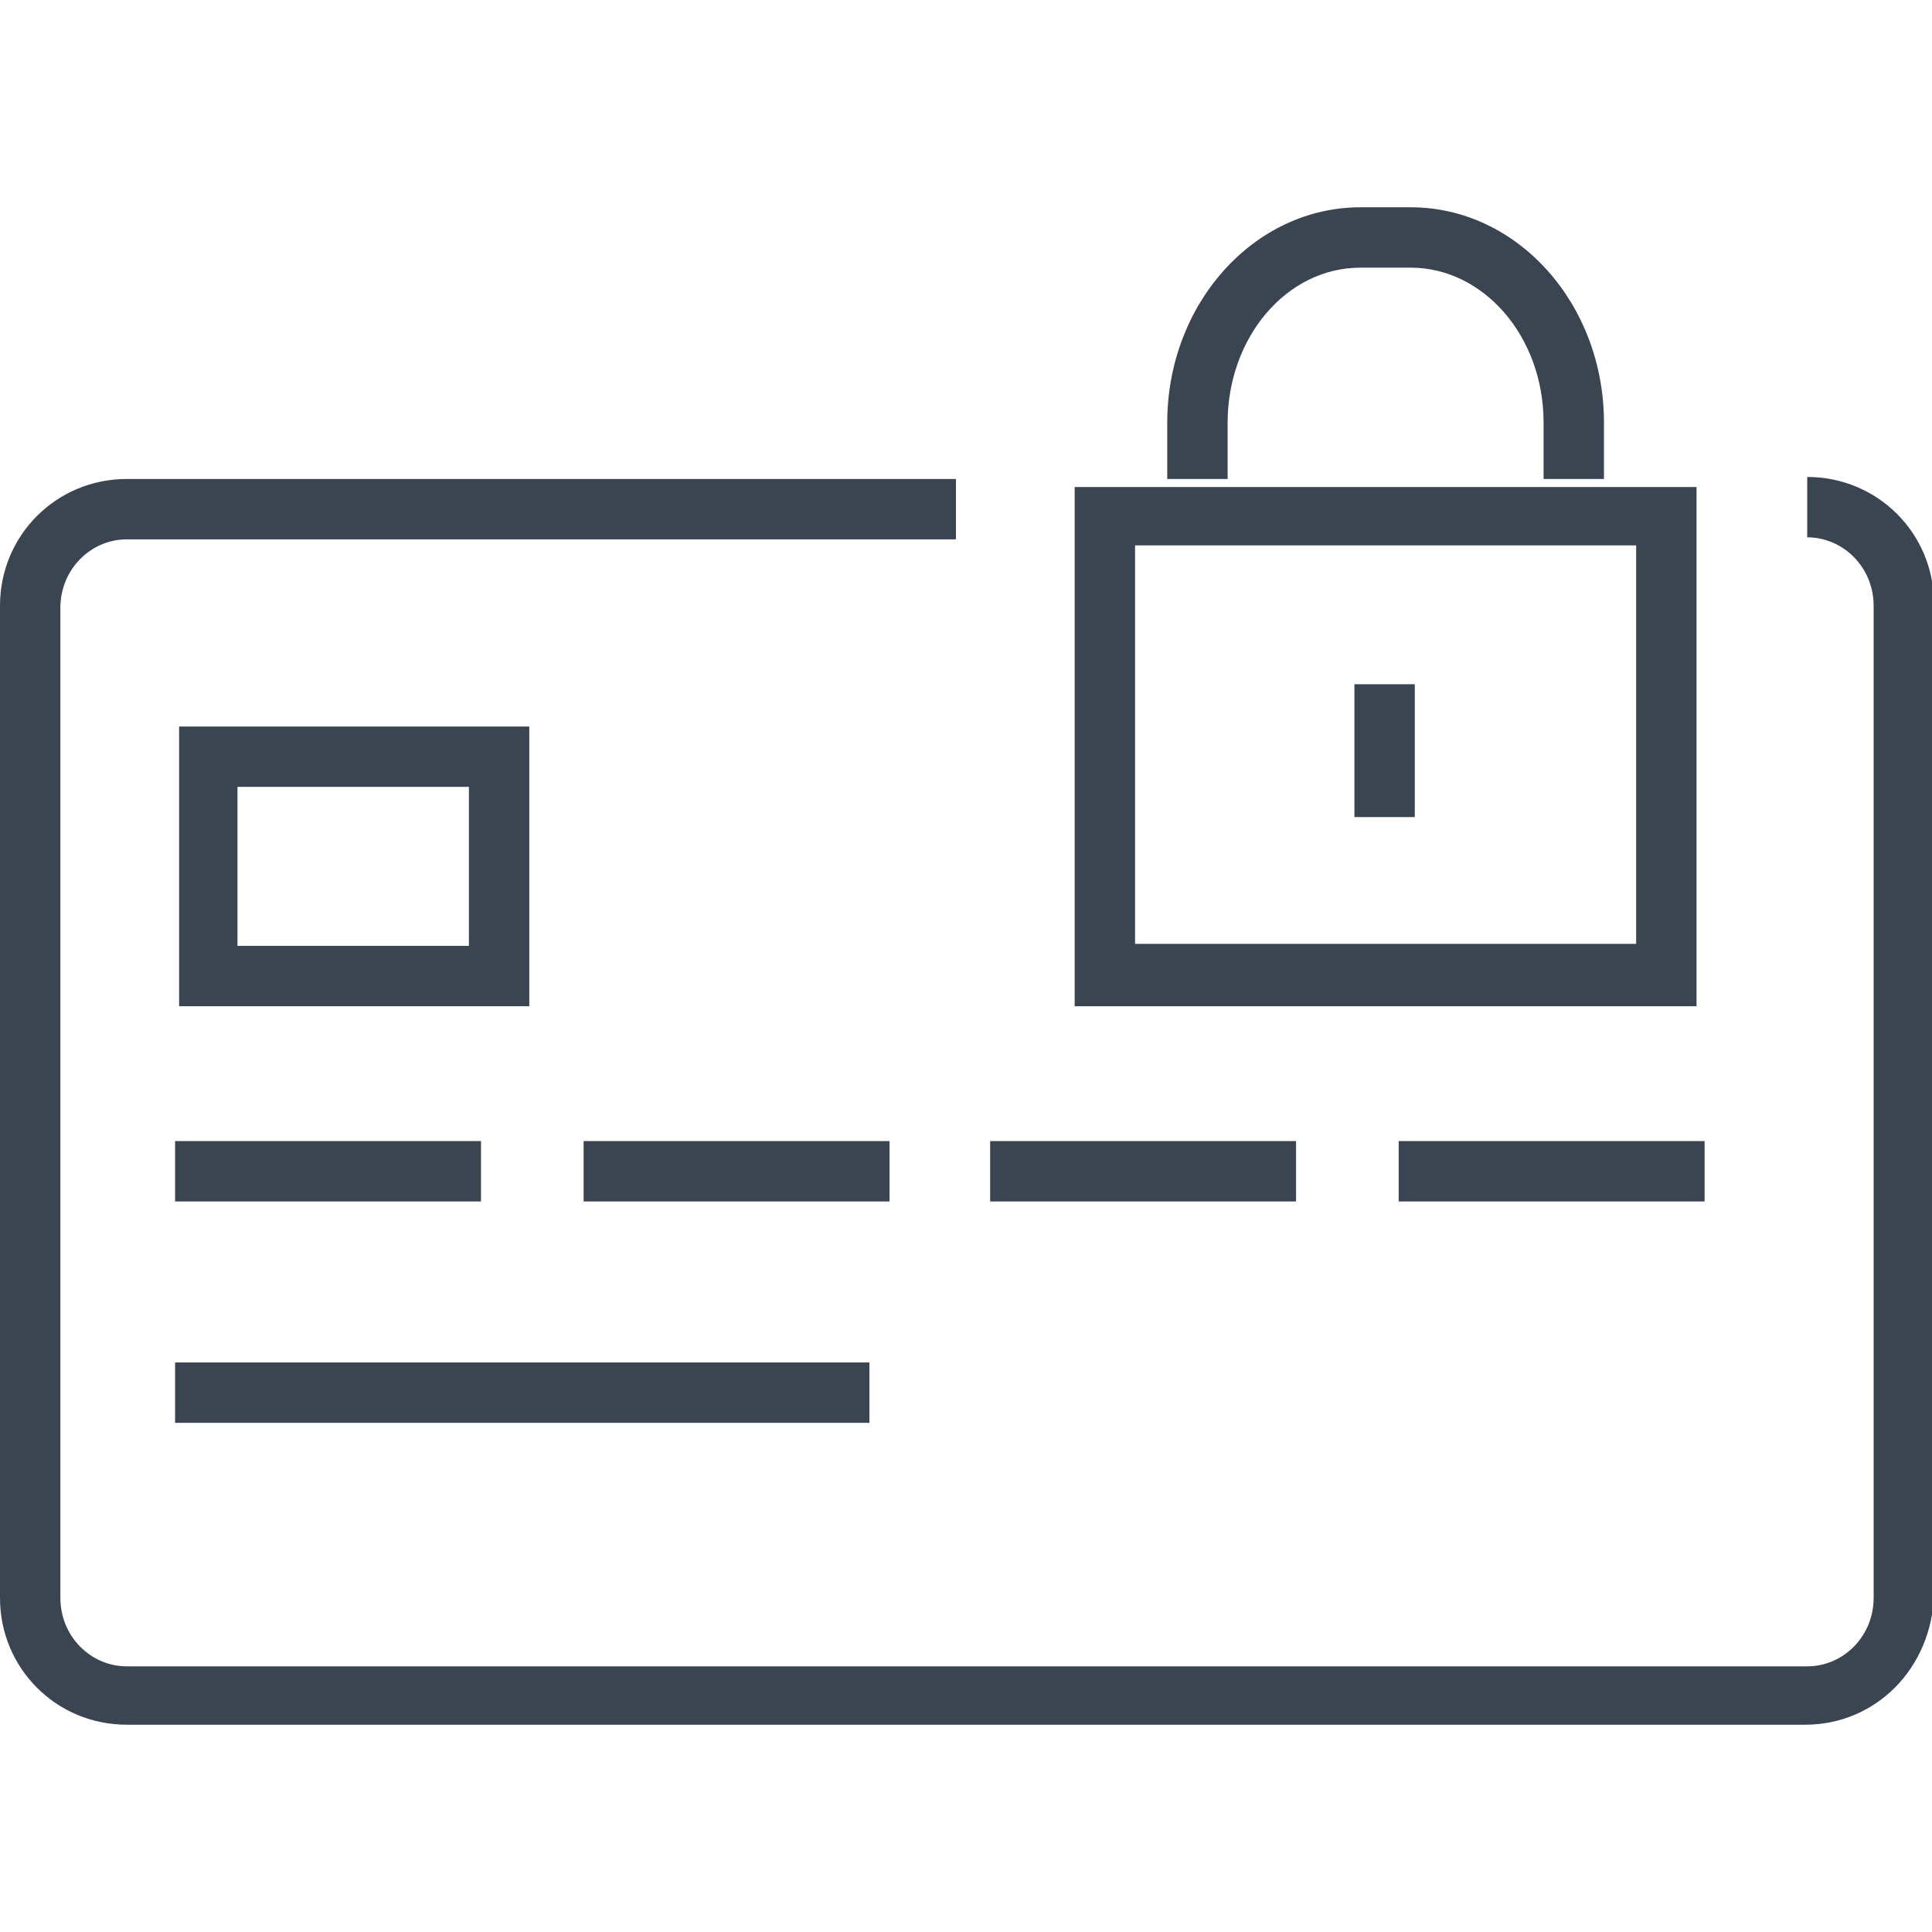
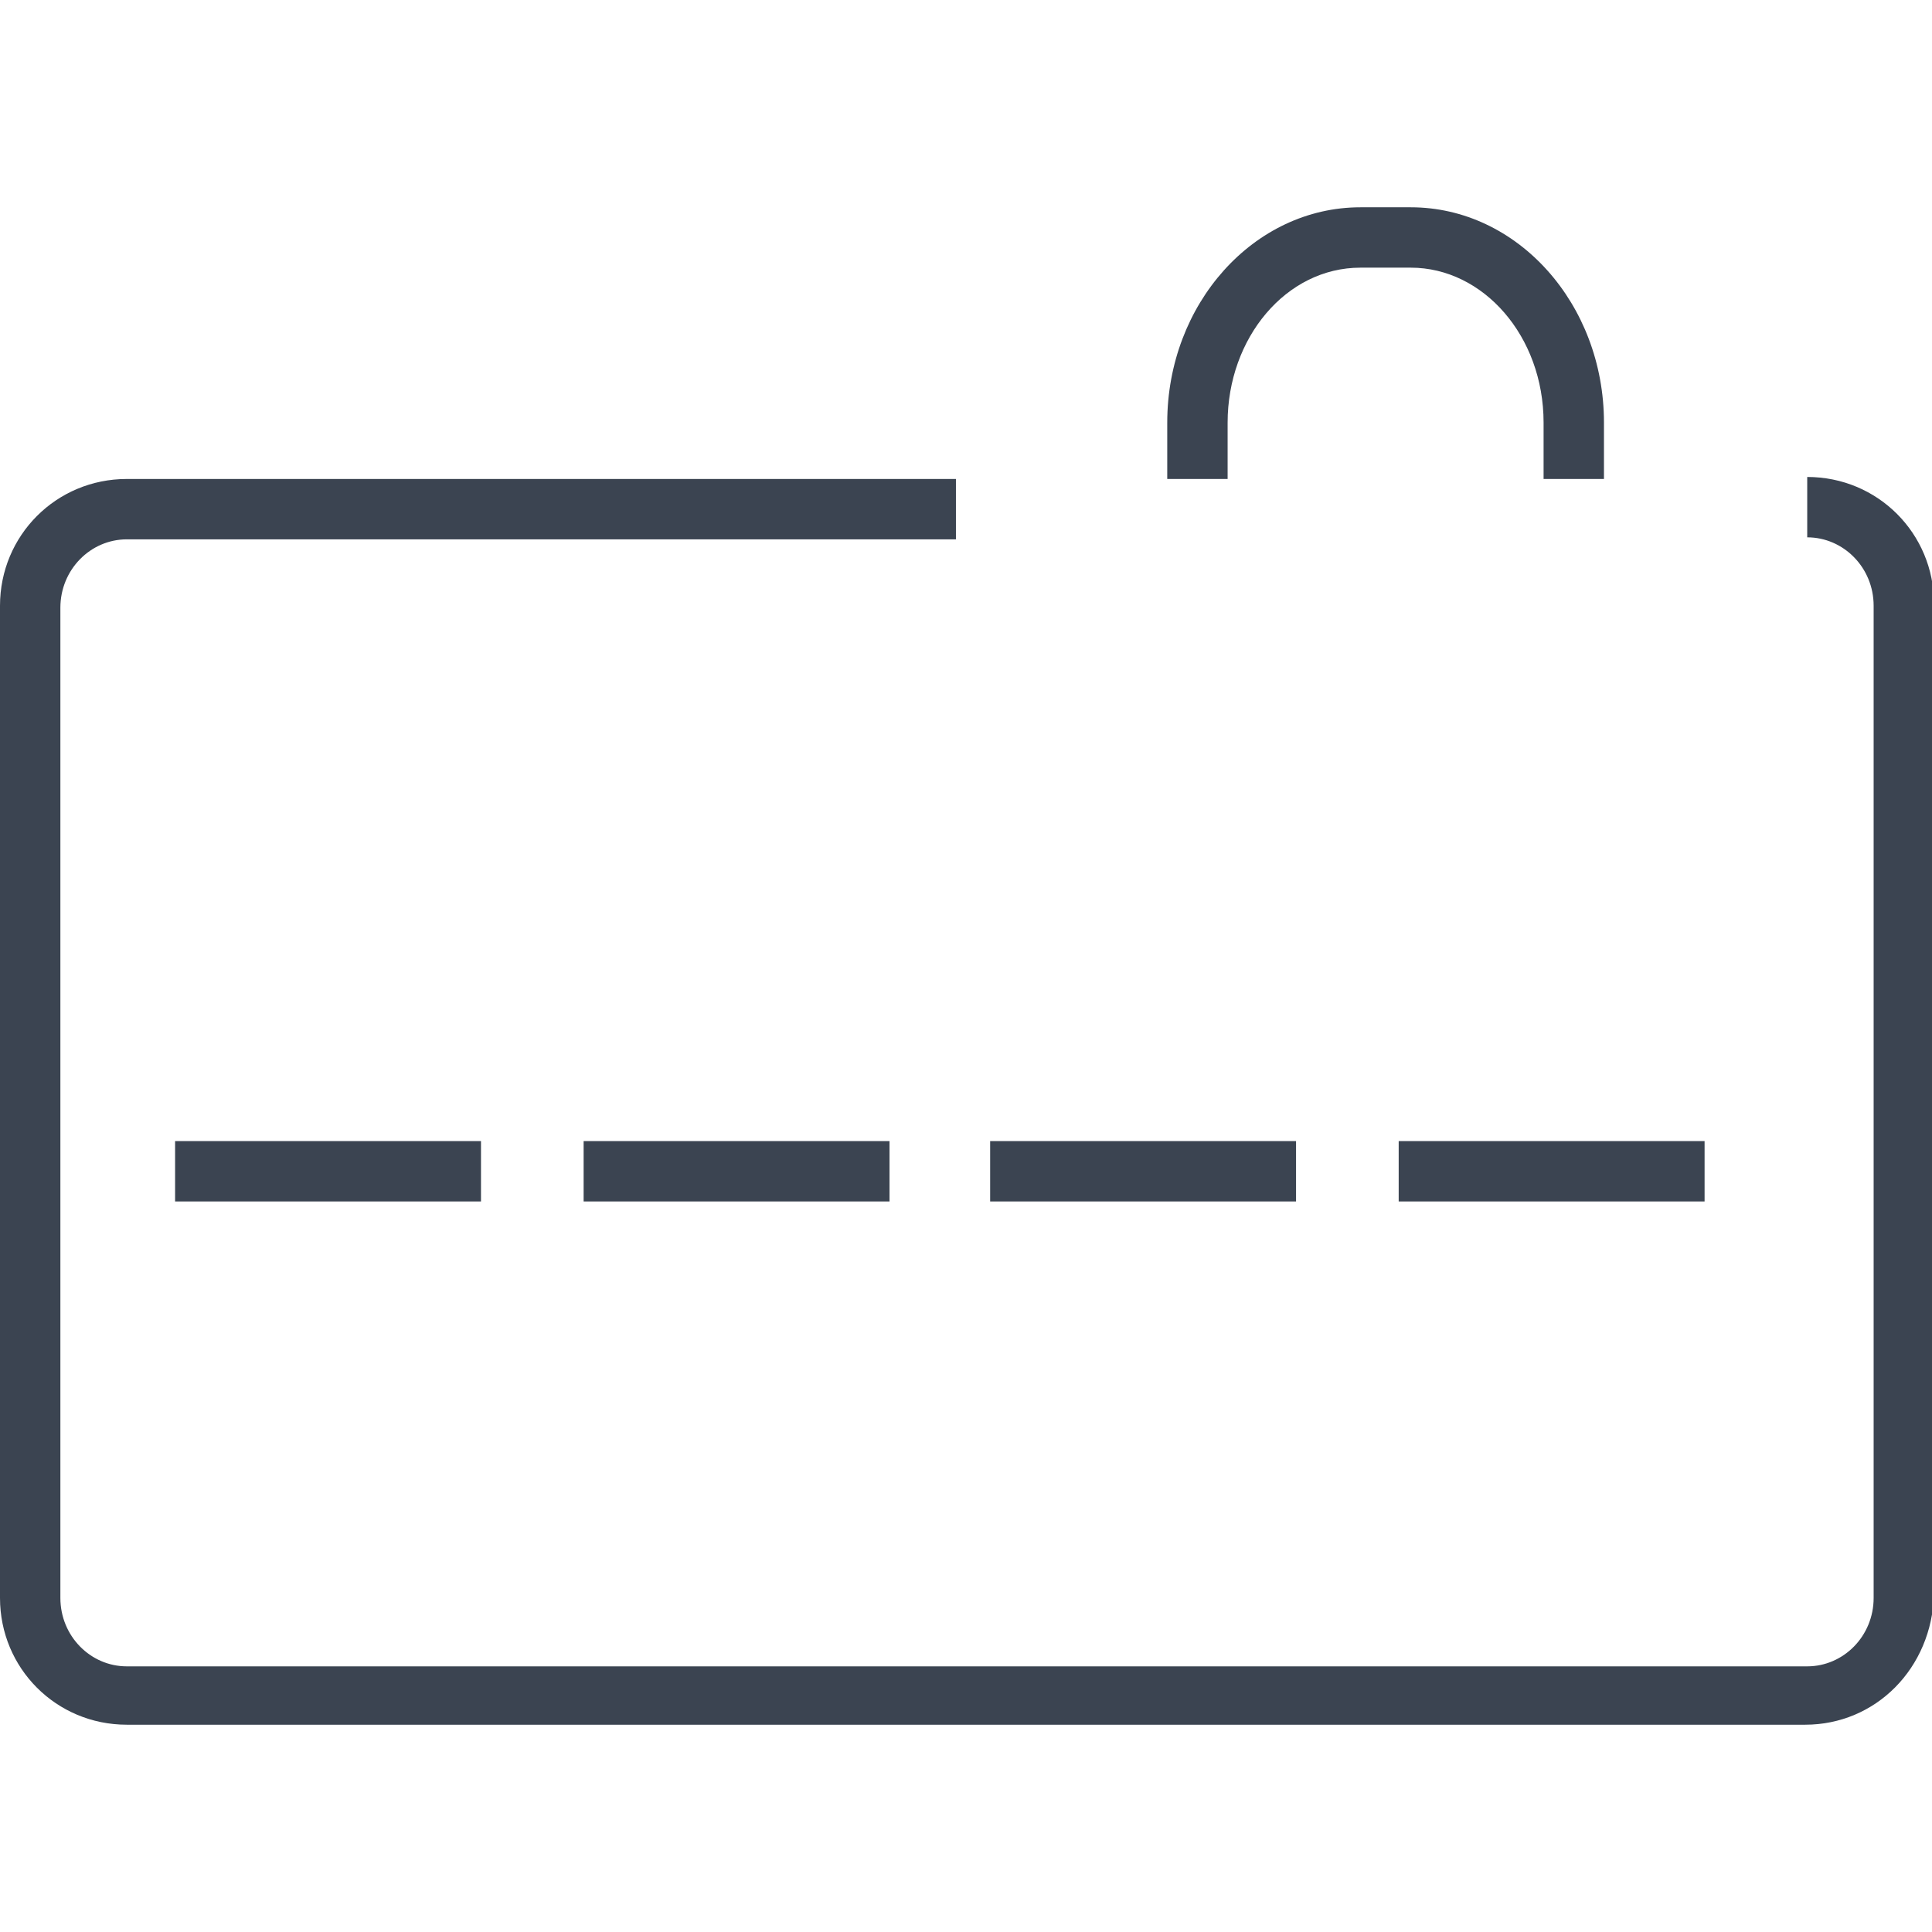
<svg xmlns="http://www.w3.org/2000/svg" version="1.1" id="Livello_1" x="0px" y="0px" viewBox="0 0 96 96" style="enable-background:new 0 0 96 96;" xml:space="preserve">
  <style type="text/css">
	.st0{fill:#3B4451;}
</style>
  <g>
    <g>
      <g>
        <path class="st0" d="M89.7,85.7H6.3c-3.5,0-6.3-2.8-6.3-6.3V30.1c0-3.5,2.8-6.3,6.3-6.3h41.2v3H6.3c-1.8,0-3.3,1.5-3.3,3.4v49.2     c0,1.9,1.5,3.4,3.3,3.4h83.5c1.8,0,3.3-1.5,3.3-3.4V30.1c0-1.9-1.5-3.4-3.3-3.4v-3c3.5,0,6.3,2.8,6.3,6.3v49.2     C96,82.9,93.2,85.7,89.7,85.7z" />
      </g>
      <g>
        <rect x="8.7" y="56.7" class="st0" width="15.2" height="3" />
      </g>
      <g>
-         <rect x="8.7" y="67.7" class="st0" width="34.5" height="3" />
-       </g>
+         </g>
      <g>
        <rect x="29" y="56.7" class="st0" width="15.2" height="3" />
      </g>
      <g>
        <rect x="49.2" y="56.7" class="st0" width="15.2" height="3" />
      </g>
      <g>
        <rect x="69.5" y="56.7" class="st0" width="15.2" height="3" />
      </g>
      <g>
-         <path class="st0" d="M26.3,50H8.9V36.1h17.4V50z M11.8,47h11.5v-7.9H11.8V47z" />
-       </g>
+         </g>
    </g>
    <g>
      <g>
        <g>
          <path class="st0" d="M79.7,23.8h-3V21c0-4.3-3-7.7-6.6-7.7h-2.5c-3.7,0-6.6,3.5-6.6,7.7v2.8h-3V21c0-5.9,4.3-10.7,9.6-10.7h2.5      c5.3,0,9.6,4.8,9.6,10.7V23.8z" />
        </g>
      </g>
      <g>
-         <path class="st0" d="M81.3,27.1v19.8H56.4V27.1H81.3L81.3,27.1z M84.2,24.2h-3H56.4h-3v3v19.8v3h3h24.9h3v-3V27.1V24.2L84.2,24.2     z" />
-       </g>
+         </g>
      <g>
-         <rect x="67.3" y="34" class="st0" width="3" height="6.6" />
-       </g>
+         </g>
    </g>
  </g>
</svg>